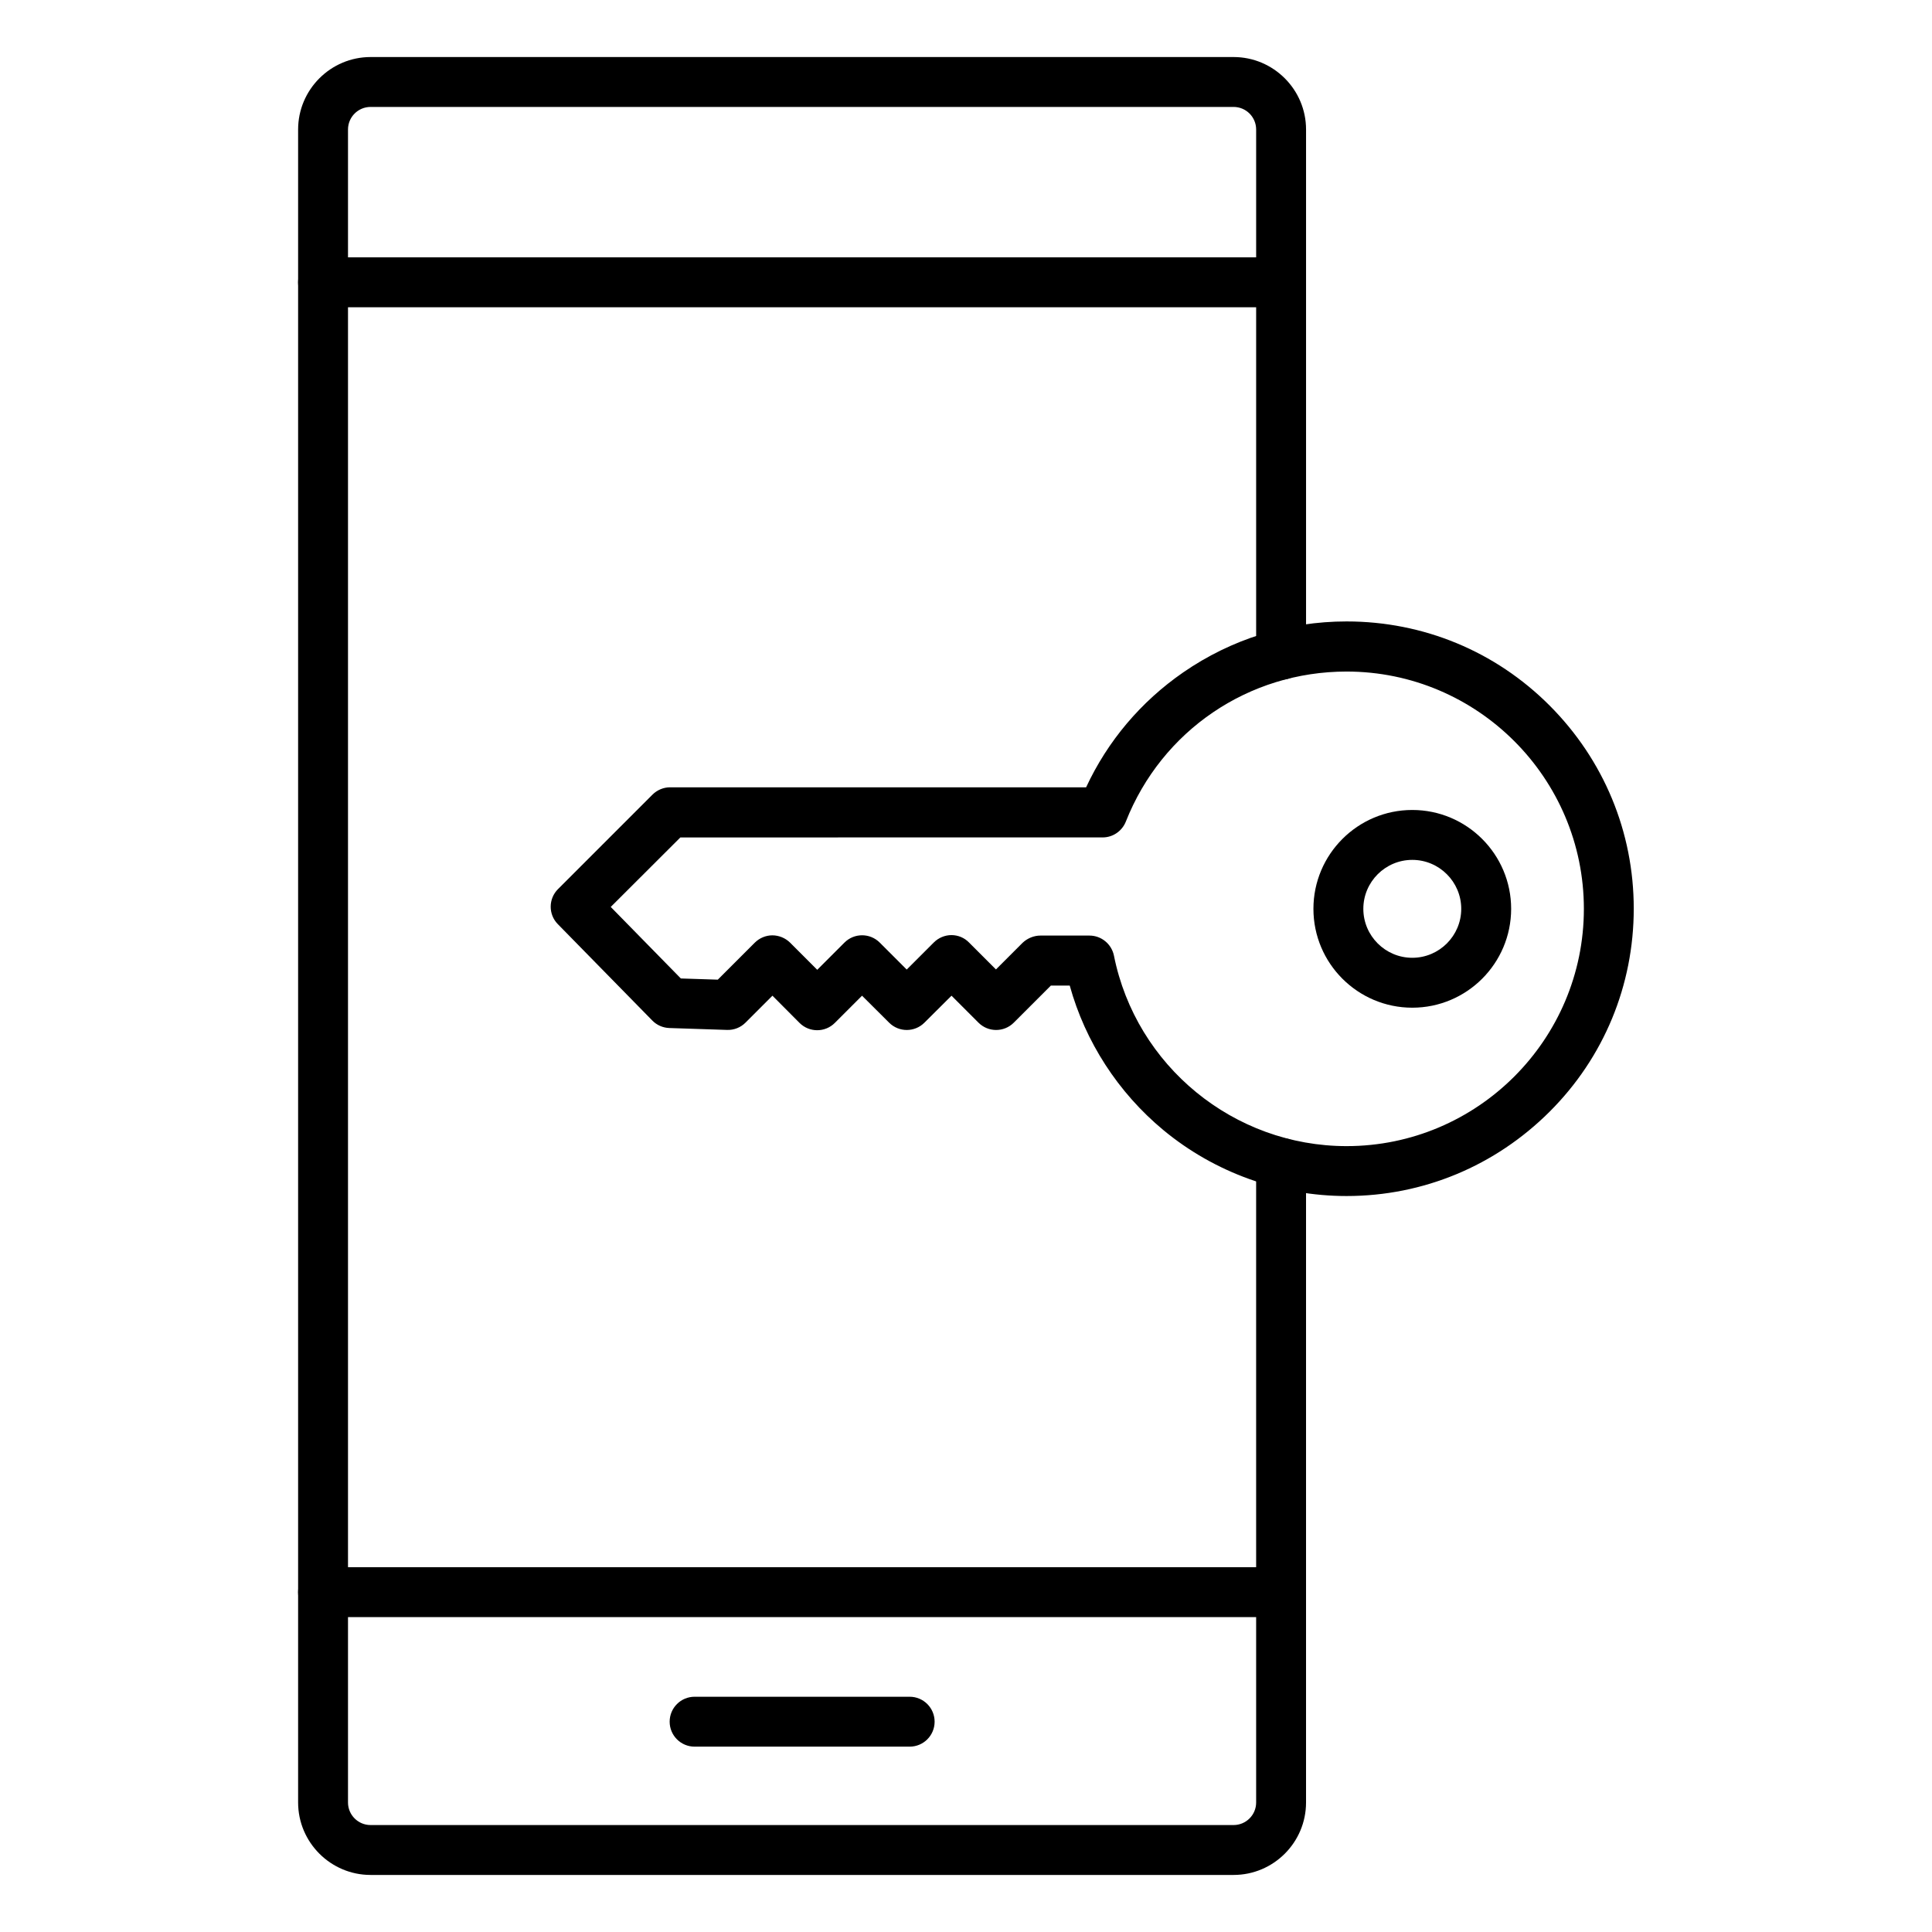
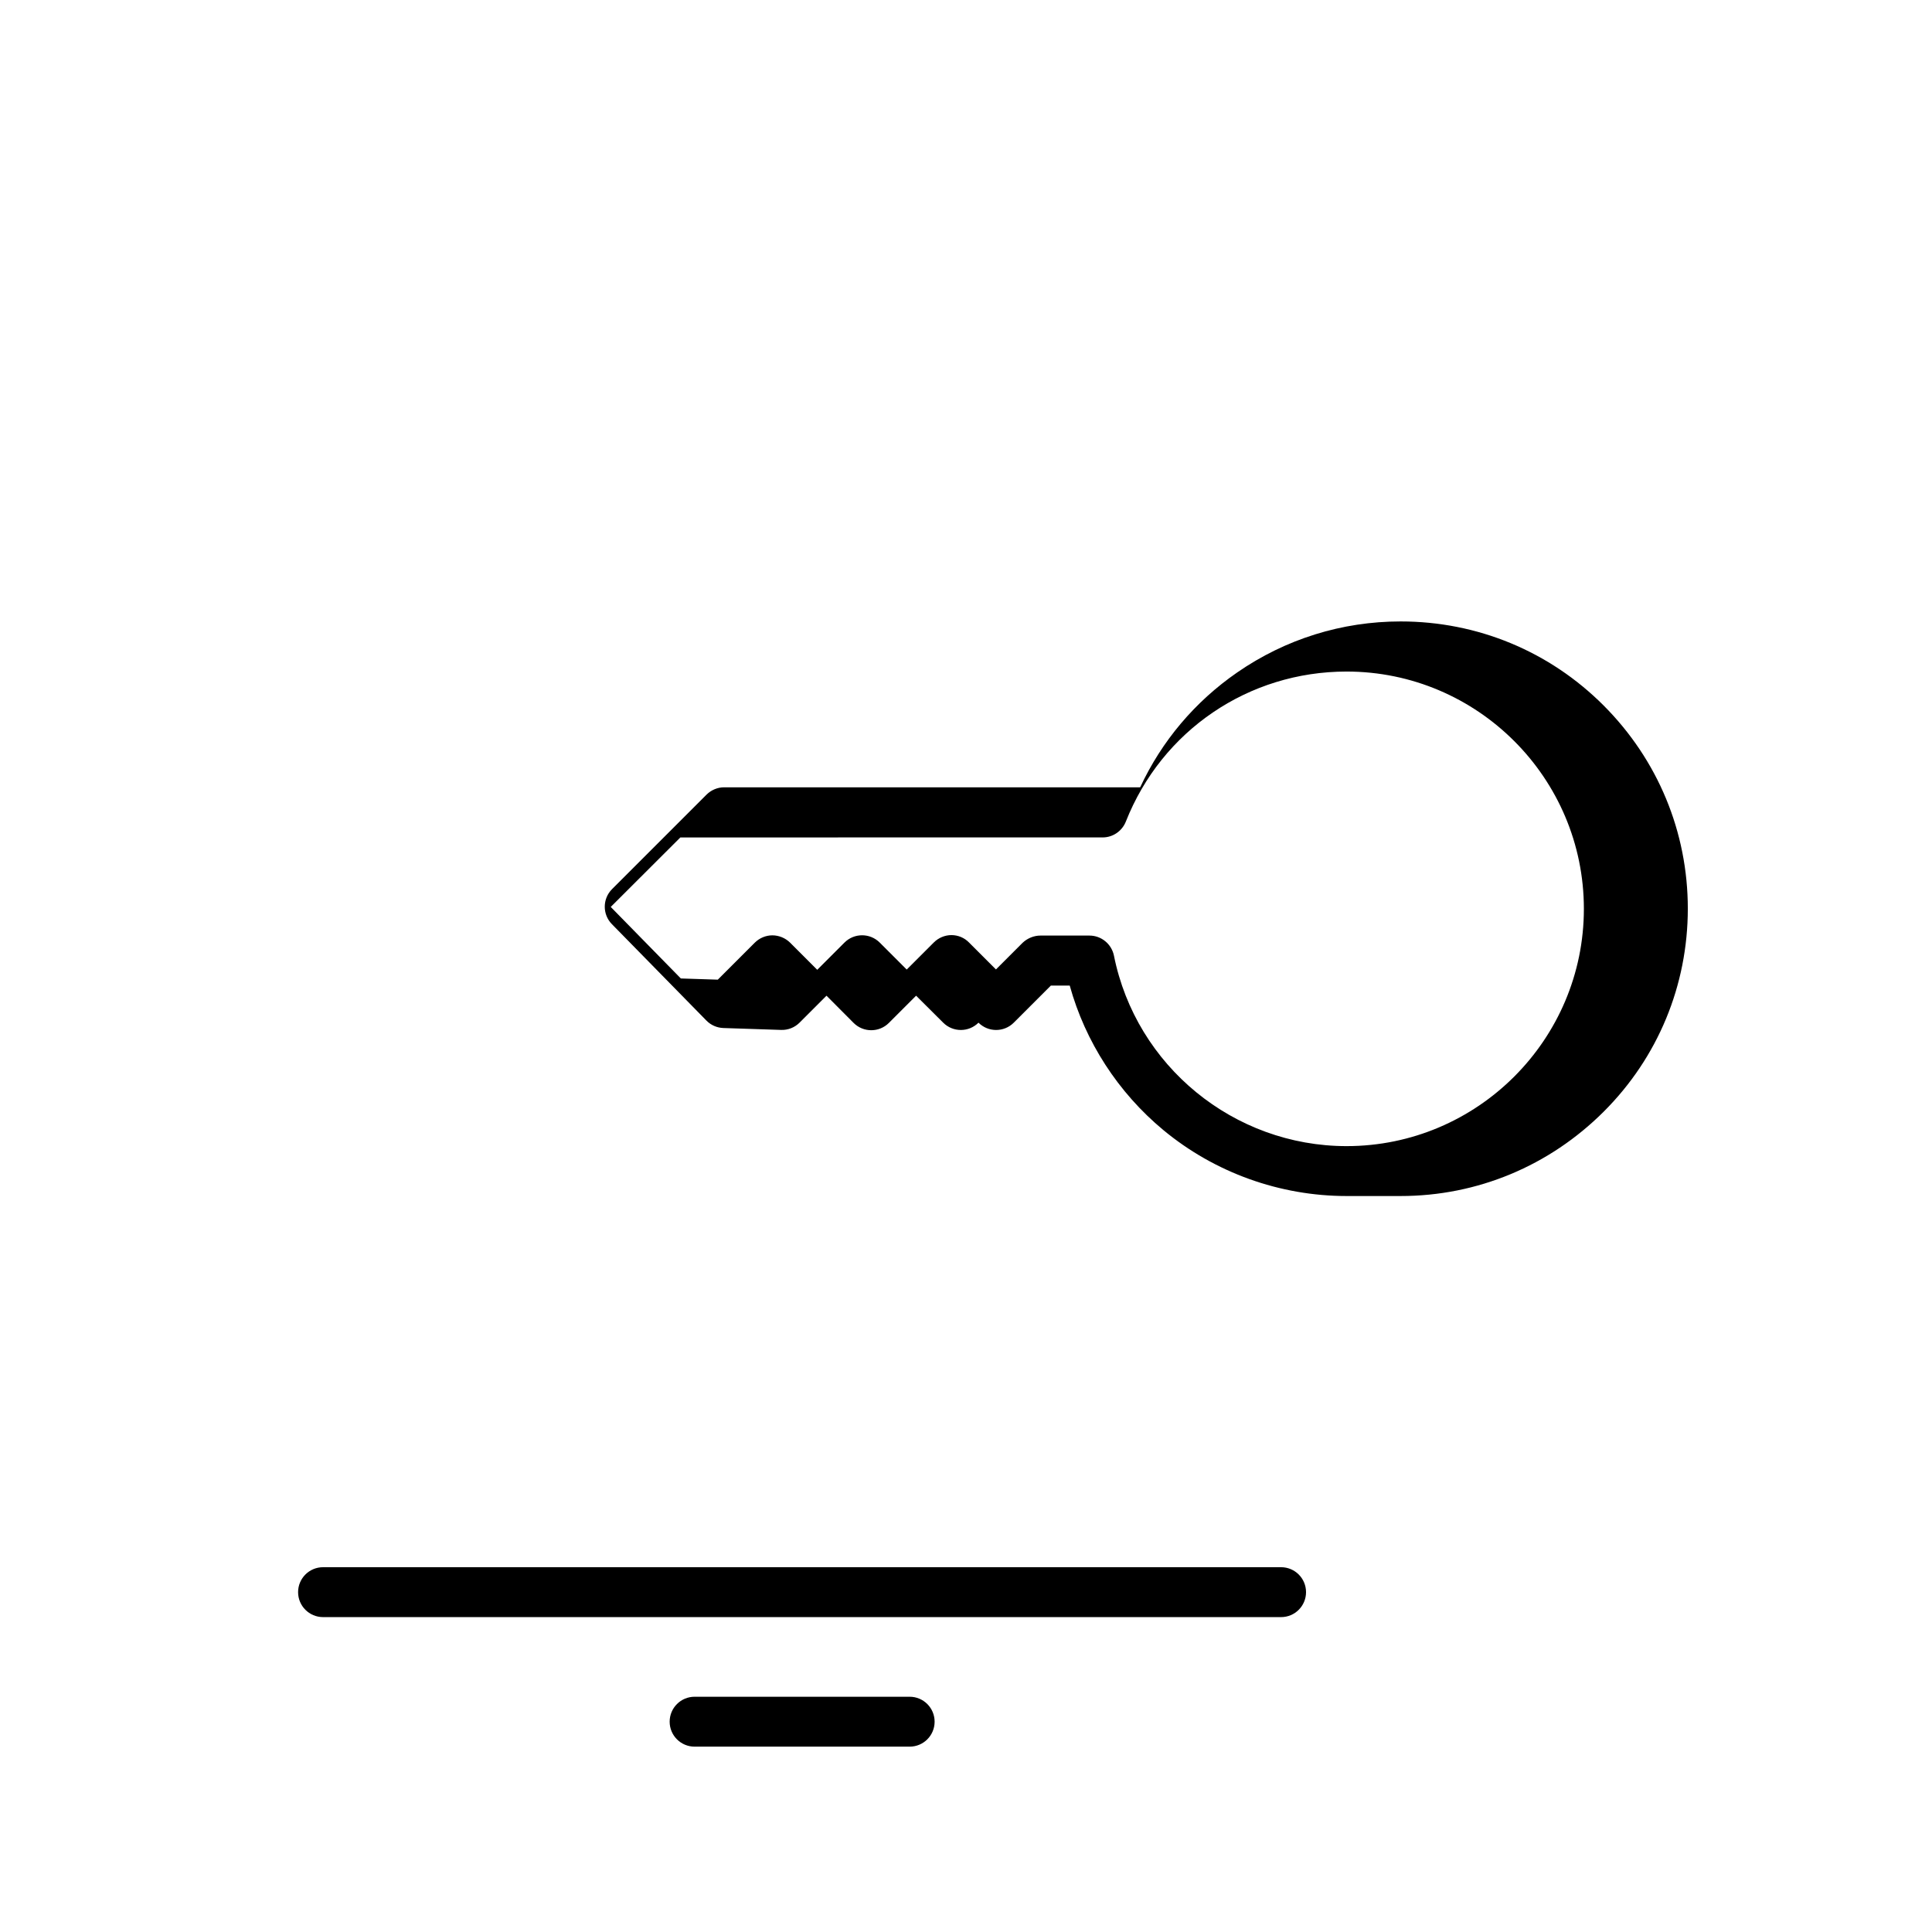
<svg xmlns="http://www.w3.org/2000/svg" fill="#000000" width="800px" height="800px" version="1.1" viewBox="144 144 512 512">
  <g>
-     <path d="m470.91 640.88h-228.7c-10.578 0-19.207-8.629-19.207-19.207v-443.35c0-10.578 8.629-19.207 19.207-19.207h228.7c10.578 0 19.207 8.629 19.207 19.207v139.21c0 3.652-2.961 6.613-6.613 6.613s-6.613-2.961-6.613-6.613v-139.21c0-3.305-2.676-5.984-5.984-5.984h-228.7c-3.305 0-5.984 2.676-5.984 5.984v443.35c0 3.305 2.676 5.984 5.984 5.984h228.7c3.305 0 5.984-2.676 5.984-5.984l-0.004-169.5c0-3.652 2.961-6.613 6.613-6.613s6.613 2.961 6.613 6.613v169.5c0 10.578-8.598 19.207-19.207 19.207z" />
-     <path d="m483.5 225.43h-253.89c-3.652 0-6.613-2.961-6.613-6.613s2.961-6.613 6.613-6.613h253.89c3.652 0 6.613 2.961 6.613 6.613s-2.961 6.613-6.613 6.613z" />
    <path d="m483.5 572.55h-253.89c-3.652 0-6.613-2.961-6.613-6.613s2.961-6.613 6.613-6.613h253.89c3.652 0 6.613 2.961 6.613 6.613s-2.961 6.613-6.613 6.613z" />
    <path d="m385.07 606.88h-56.992c-3.652 0-6.613-2.961-6.613-6.613 0-3.652 2.961-6.613 6.613-6.613h56.992c3.652 0 6.613 2.961 6.613 6.613 0 3.652-2.961 6.613-6.613 6.613z" />
-     <path d="m500.86 460.96c-17.695 0-34.953-6.203-48.555-17.477-11.996-9.949-20.688-23.395-24.812-38.289h-5.008l-9.824 9.824c-2.582 2.582-6.769 2.582-9.352 0l-7.148-7.148-7.18 7.148c-2.582 2.582-6.769 2.582-9.352 0l-7.18-7.148-7.211 7.211c-2.582 2.582-6.769 2.582-9.352 0l-7.18-7.211-7.148 7.148c-1.289 1.289-3.055 1.984-4.879 1.922l-15.305-0.504c-1.699-0.062-3.305-0.754-4.504-1.984l-25.031-25.535c-2.551-2.582-2.519-6.738 0.031-9.289l25.031-25.031c1.227-1.227 2.93-1.953 4.66-1.953h110.27c5.699-12.25 14.516-22.703 25.727-30.449 12.754-8.816 27.711-13.508 43.297-13.508 20.34 0 39.453 7.902 53.812 22.293 14.359 14.391 22.293 33.504 22.293 53.812 0 20.309-7.902 39.453-22.293 53.812-14.387 14.355-33.469 22.355-53.809 22.355zm-81.113-69.023h12.973c3.148 0 5.856 2.234 6.488 5.32 5.856 29.254 31.773 50.477 61.652 50.477 34.668 0 62.883-28.215 62.883-62.883 0-34.668-28.215-62.883-62.883-62.883-25.977 0-48.965 15.617-58.504 39.77-1.008 2.519-3.434 4.188-6.141 4.188l-111.91 0.004-18.453 18.418 18.578 18.957 9.793 0.316 9.793-9.793c1.227-1.227 2.93-1.953 4.66-1.953s3.434 0.691 4.691 1.922l7.211 7.211 7.211-7.211c2.582-2.582 6.769-2.582 9.352 0l7.148 7.148 7.18-7.18c1.227-1.227 2.93-1.953 4.66-1.953 1.762 0 3.434 0.691 4.66 1.953l7.148 7.148 7.086-7.086c1.289-1.199 2.988-1.891 4.723-1.891z" />
-     <path d="m518.27 411.05c-14.453 0-26.199-11.746-26.199-26.199 0-14.453 11.746-26.199 26.199-26.199s26.199 11.746 26.199 26.199c-0.004 14.453-11.746 26.199-26.199 26.199zm0-39.172c-7.148 0-12.973 5.824-12.973 12.973 0 7.148 5.824 12.973 12.973 12.973 7.148 0 12.973-5.824 12.973-12.973 0-7.148-5.828-12.973-12.973-12.973z" />
+     <path d="m500.86 460.96c-17.695 0-34.953-6.203-48.555-17.477-11.996-9.949-20.688-23.395-24.812-38.289h-5.008l-9.824 9.824c-2.582 2.582-6.769 2.582-9.352 0c-2.582 2.582-6.769 2.582-9.352 0l-7.18-7.148-7.211 7.211c-2.582 2.582-6.769 2.582-9.352 0l-7.18-7.211-7.148 7.148c-1.289 1.289-3.055 1.984-4.879 1.922l-15.305-0.504c-1.699-0.062-3.305-0.754-4.504-1.984l-25.031-25.535c-2.551-2.582-2.519-6.738 0.031-9.289l25.031-25.031c1.227-1.227 2.93-1.953 4.66-1.953h110.27c5.699-12.25 14.516-22.703 25.727-30.449 12.754-8.816 27.711-13.508 43.297-13.508 20.34 0 39.453 7.902 53.812 22.293 14.359 14.391 22.293 33.504 22.293 53.812 0 20.309-7.902 39.453-22.293 53.812-14.387 14.355-33.469 22.355-53.809 22.355zm-81.113-69.023h12.973c3.148 0 5.856 2.234 6.488 5.32 5.856 29.254 31.773 50.477 61.652 50.477 34.668 0 62.883-28.215 62.883-62.883 0-34.668-28.215-62.883-62.883-62.883-25.977 0-48.965 15.617-58.504 39.77-1.008 2.519-3.434 4.188-6.141 4.188l-111.91 0.004-18.453 18.418 18.578 18.957 9.793 0.316 9.793-9.793c1.227-1.227 2.93-1.953 4.66-1.953s3.434 0.691 4.691 1.922l7.211 7.211 7.211-7.211c2.582-2.582 6.769-2.582 9.352 0l7.148 7.148 7.18-7.18c1.227-1.227 2.93-1.953 4.66-1.953 1.762 0 3.434 0.691 4.66 1.953l7.148 7.148 7.086-7.086c1.289-1.199 2.988-1.891 4.723-1.891z" />
  </g>
</svg>